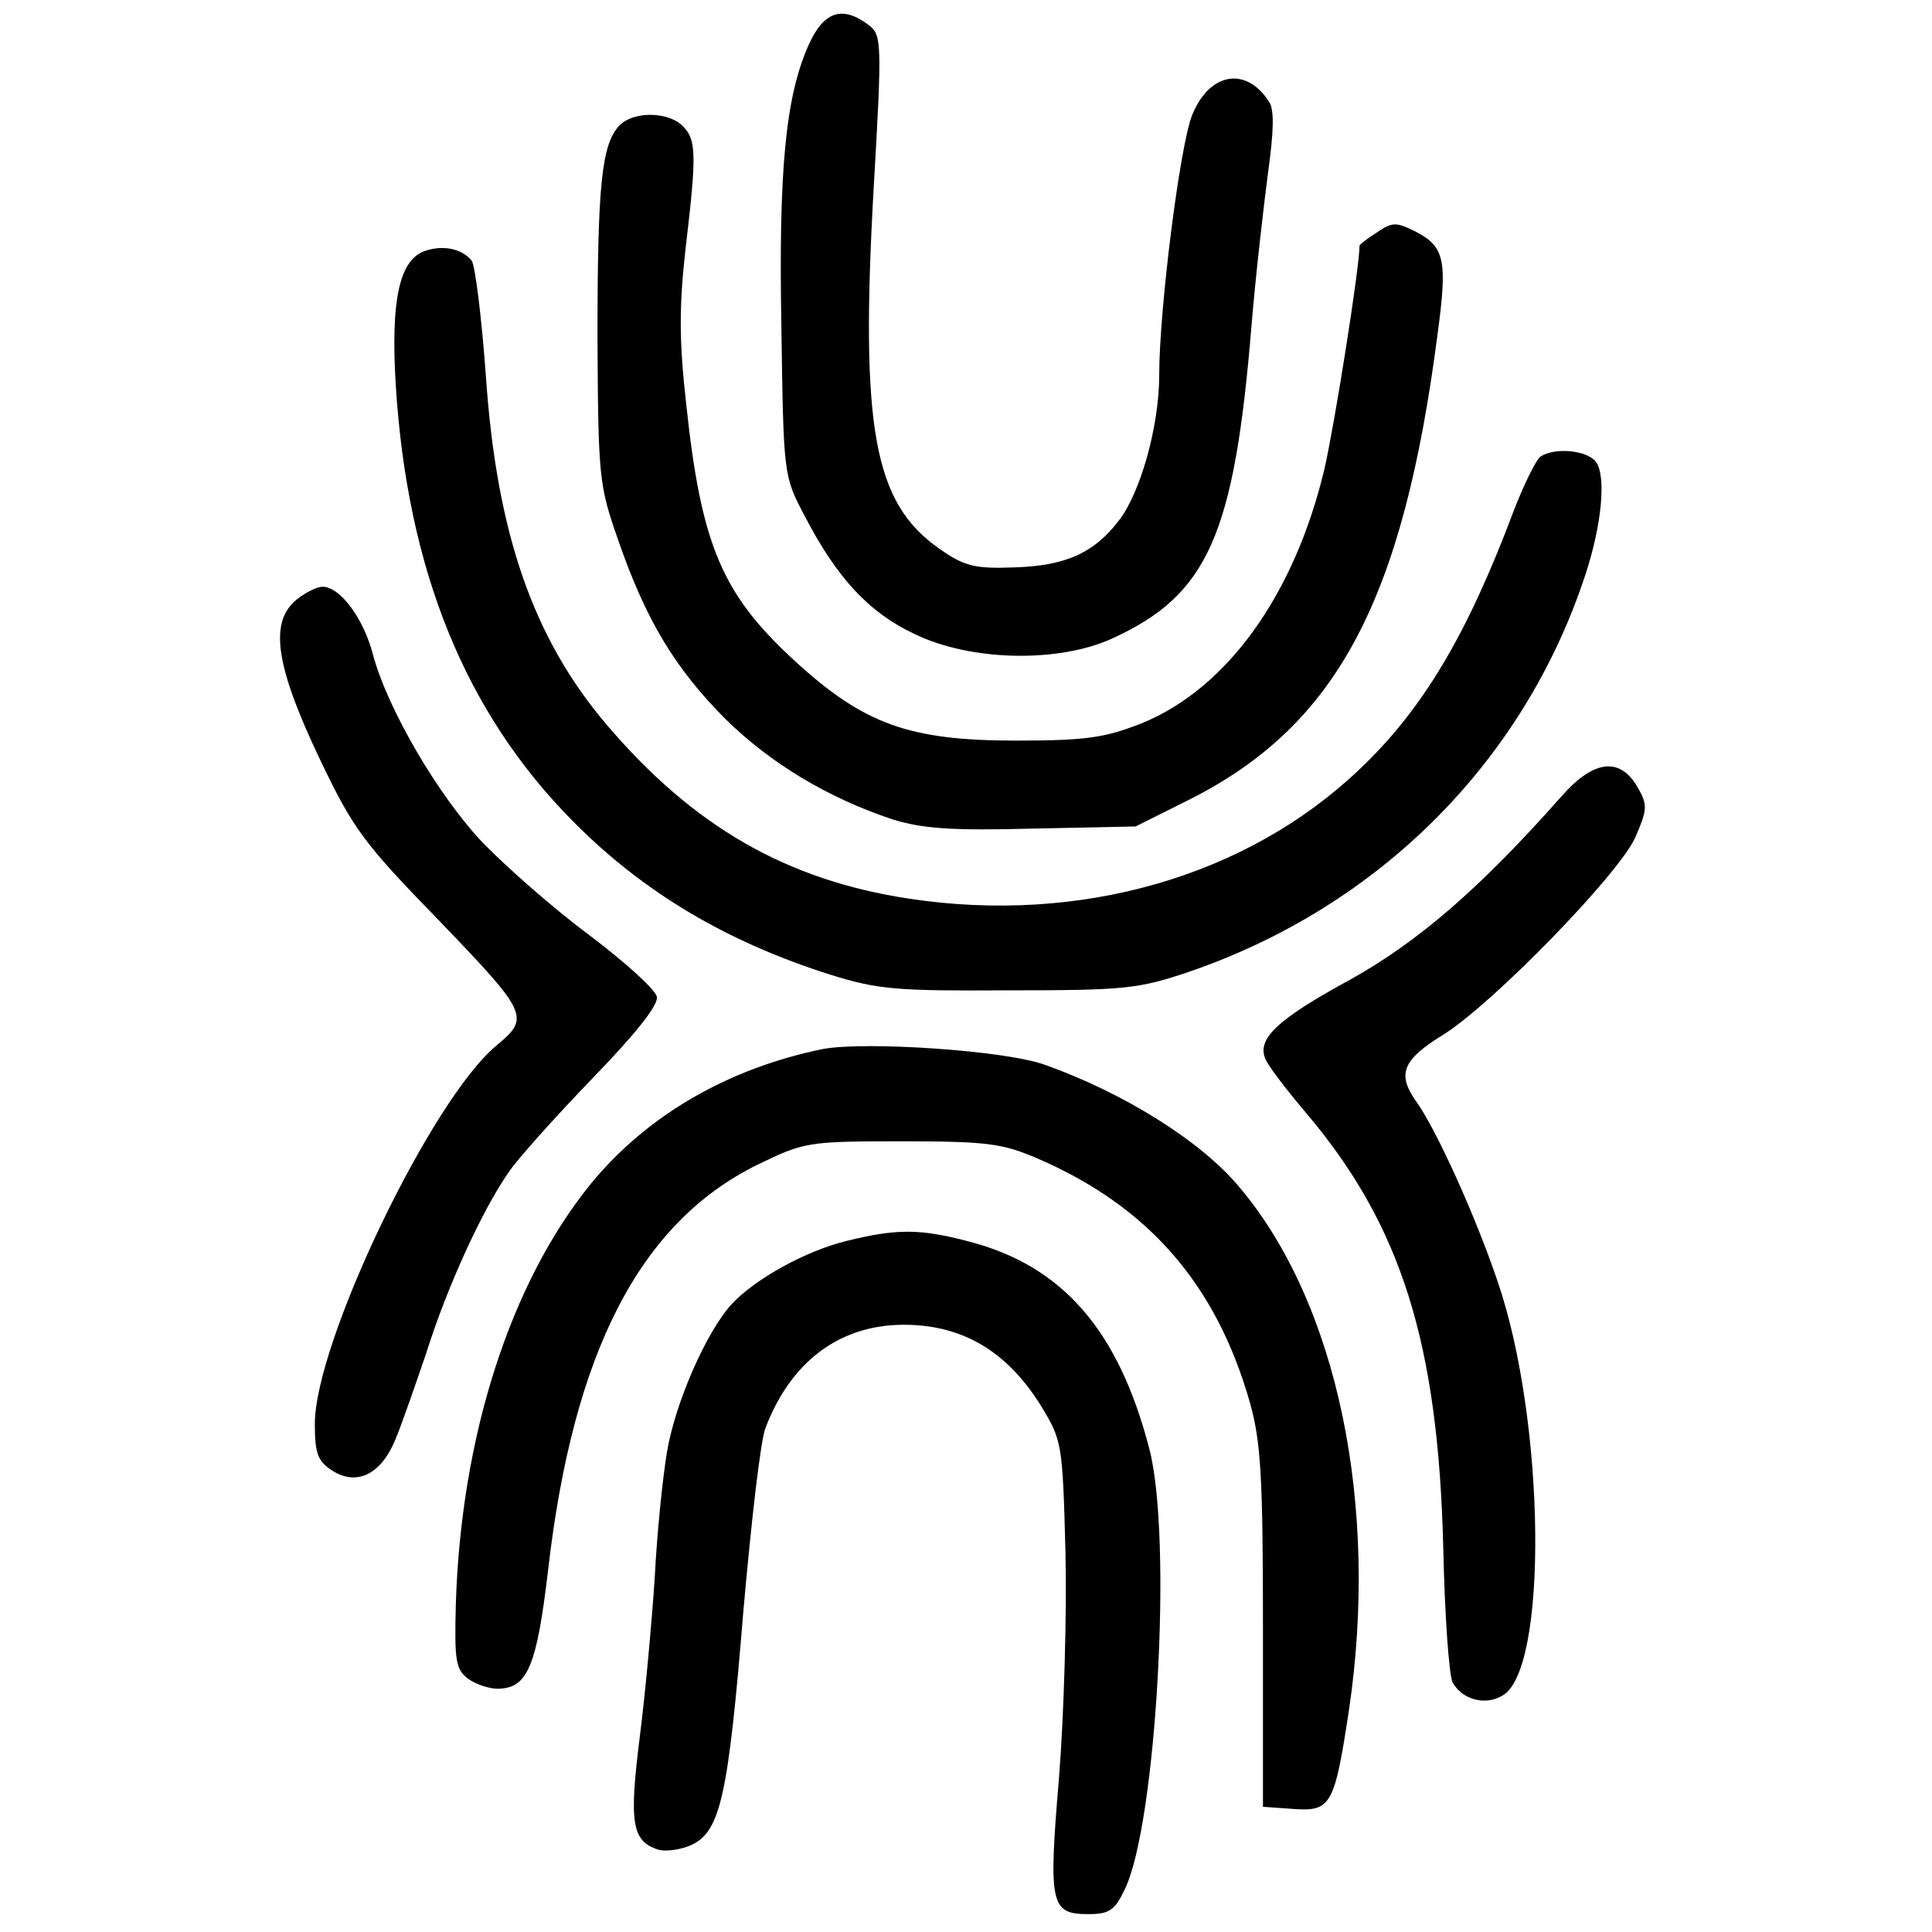
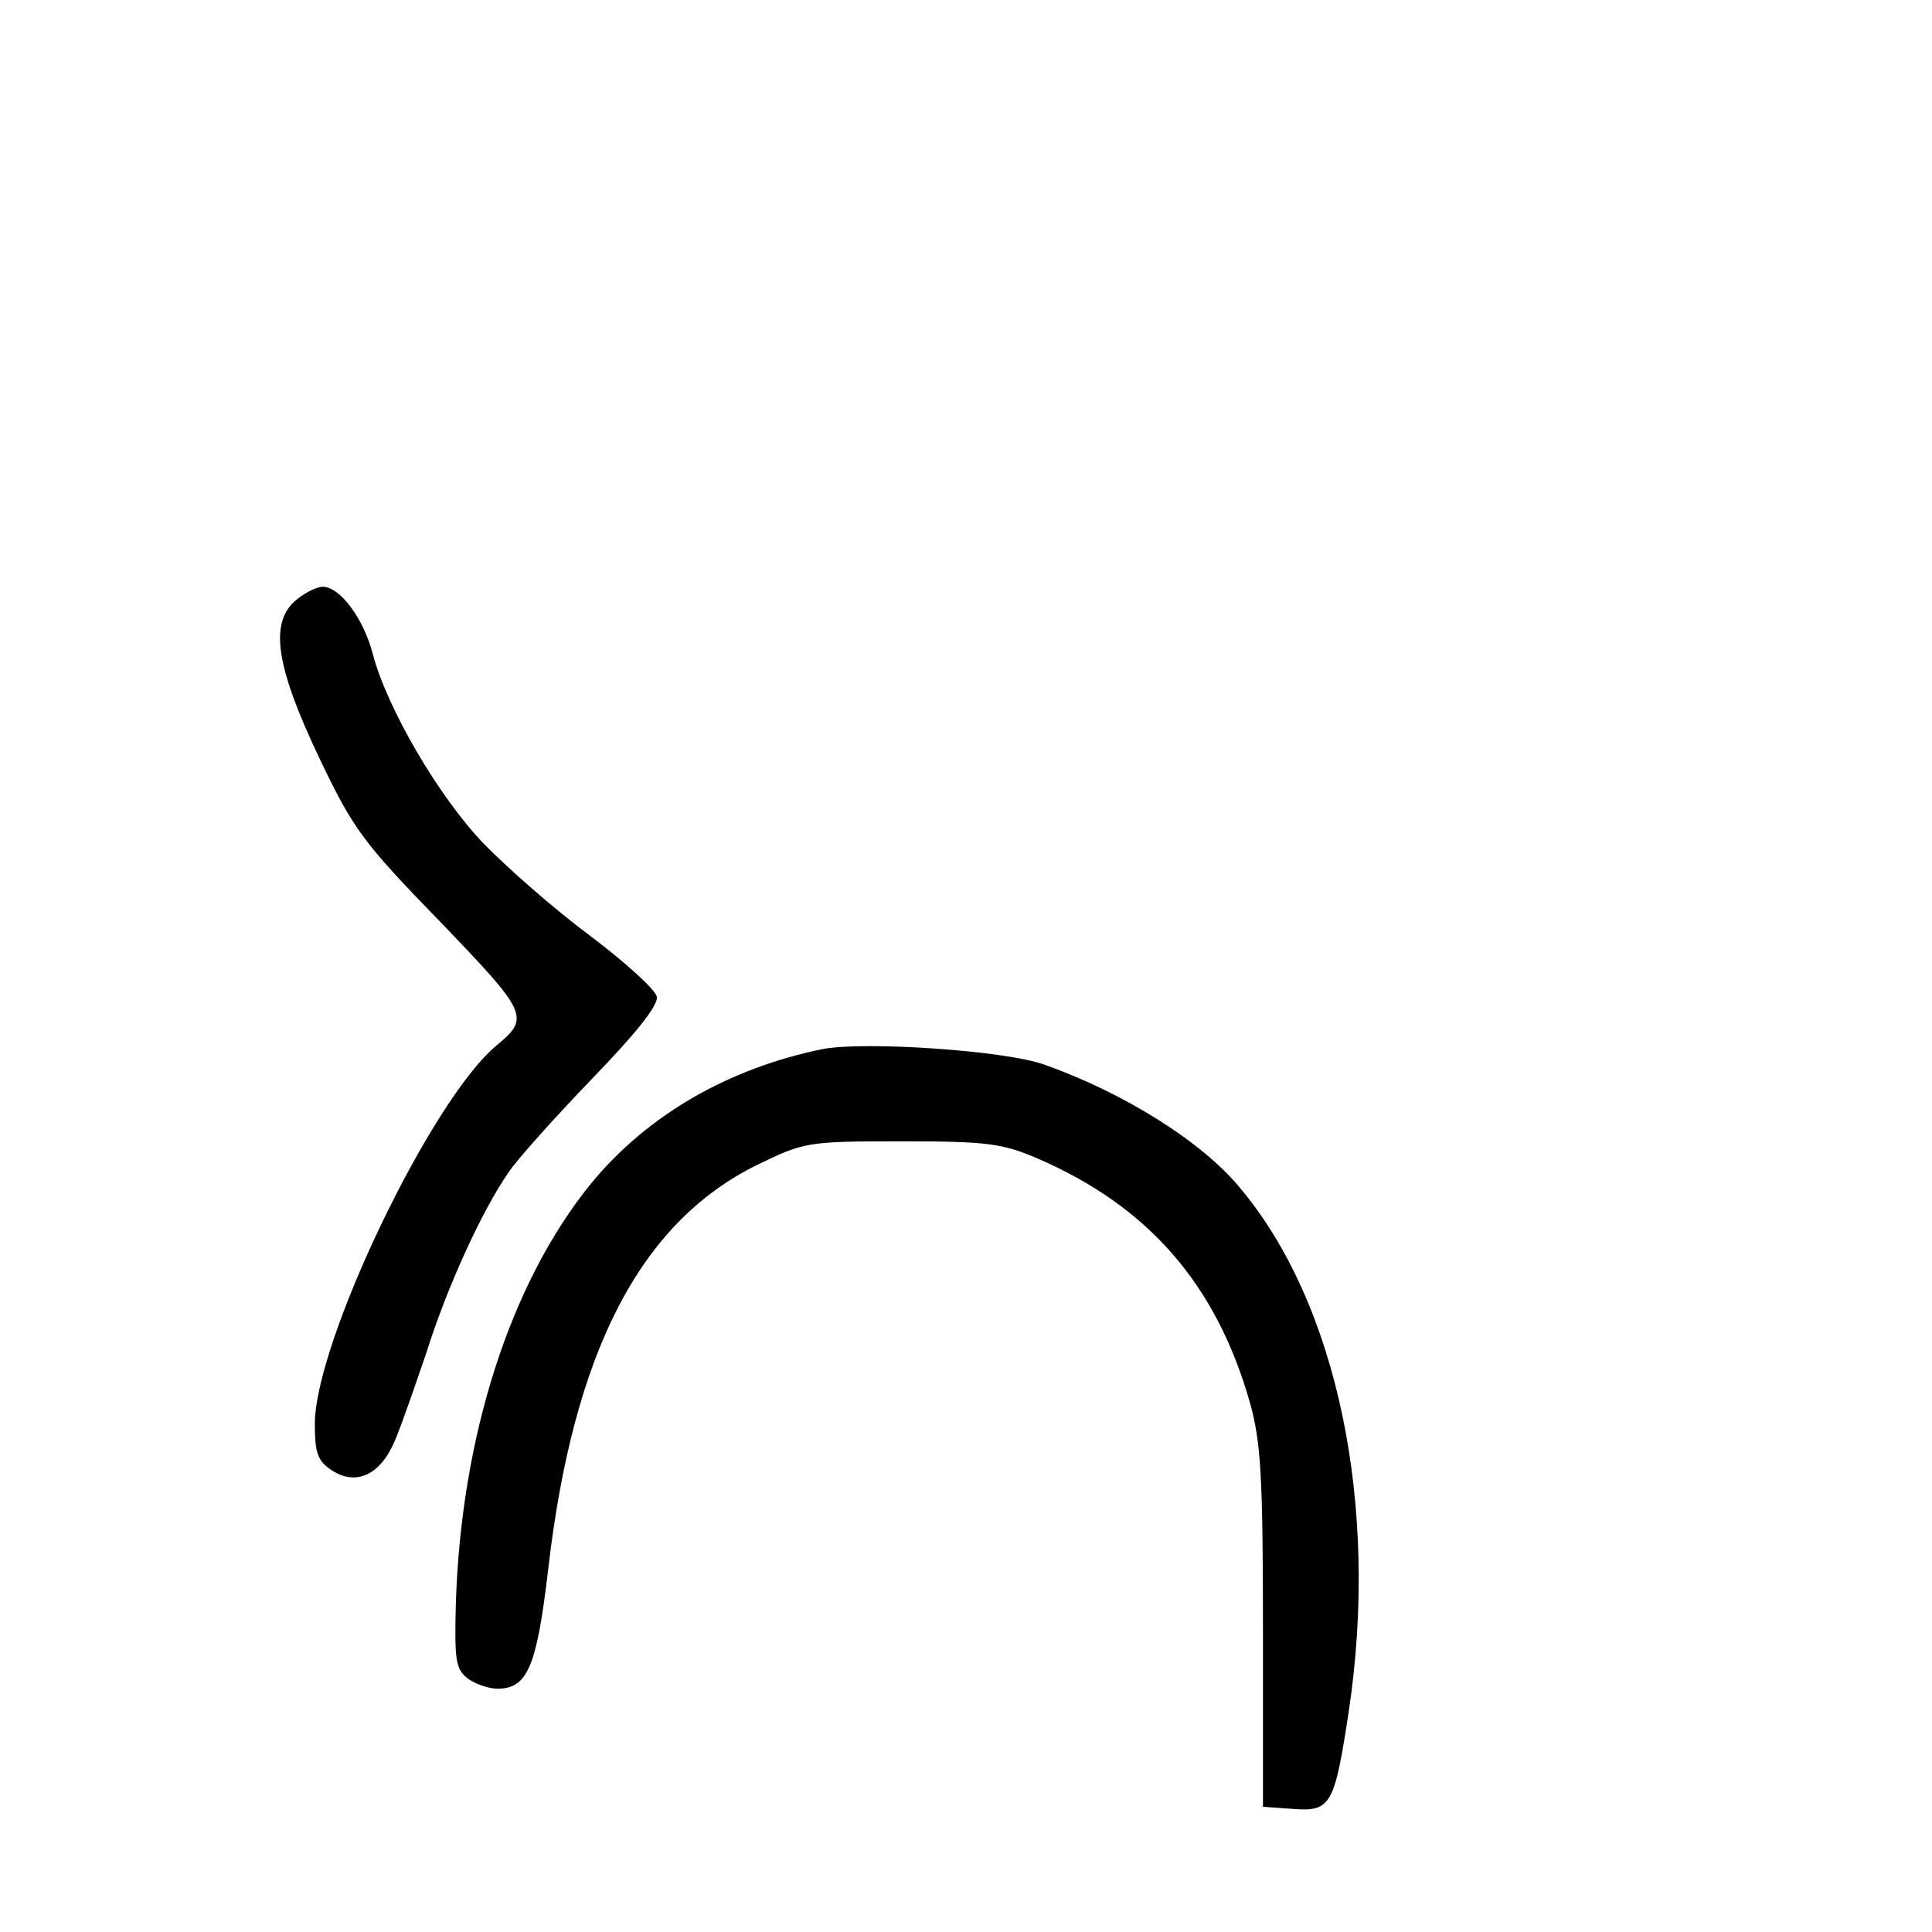
<svg xmlns="http://www.w3.org/2000/svg" version="1.0" width="270pt" height="270pt" viewBox="0 0 270 270" preserveAspectRatio="xMidYMid meet">
  <g transform="translate(0,270) scale(0.1,-0.1)" fill="#000000" stroke="none">
-     <path d="M1130 2637 c-32 -72 -42 -173 -38 -394 3 -207 3 -208 32 -263 45 -87 90 -136 154 -166 78 -38 201 -41 277 -6 133 61 170 144 194 437 6 72 17 167 23 213 8 57 9 88 2 99 -32 51 -84 42 -108 -18 -17 -42 -46 -271 -46 -364 0 -70 -26 -163 -56 -202 -35 -46 -75 -64 -148 -66 -54 -2 -69 2 -103 26 -92 64 -111 168 -92 505 12 205 11 213 -7 227 -37 28 -63 19 -84 -28z" />
-     <path d="M866 2525 c-25 -26 -31 -81 -31 -295 1 -198 2 -208 29 -285 38 -110 79 -179 150 -250 63 -62 143 -110 233 -140 42 -13 82 -16 196 -13 l144 3 78 39 c204 104 296 278 344 649 14 103 10 122 -30 143 -28 14 -33 14 -55 -1 -13 -8 -24 -17 -24 -18 0 -31 -35 -251 -49 -312 -42 -177 -137 -308 -256 -356 -51 -20 -77 -24 -175 -24 -150 0 -213 23 -310 112 -101 93 -130 161 -151 358 -10 89 -10 136 -1 217 16 134 15 153 -4 172 -20 20 -68 21 -88 1z" />
-     <path d="M593 2349 c-35 -13 -47 -69 -40 -186 16 -259 97 -459 248 -611 98 -99 214 -168 359 -214 67 -21 93 -23 250 -22 162 0 181 2 252 26 265 91 467 293 553 553 24 72 30 141 15 160 -13 16 -57 20 -77 7 -6 -4 -23 -38 -38 -77 -65 -173 -127 -277 -216 -361 -157 -149 -389 -216 -628 -180 -172 26 -302 101 -423 243 -103 121 -154 268 -169 488 -6 82 -15 155 -20 161 -14 17 -41 22 -66 13z" />
    <path d="M411 1859 c-34 -32 -25 -92 36 -220 47 -98 60 -116 168 -227 123 -128 126 -134 79 -173 -91 -75 -254 -415 -254 -529 0 -41 4 -52 24 -65 34 -22 68 -6 88 42 9 21 28 76 44 123 29 92 78 199 115 252 12 18 65 77 116 130 62 64 93 103 91 115 -2 10 -44 48 -93 85 -50 37 -117 96 -150 130 -62 65 -134 188 -154 264 -13 50 -46 94 -70 94 -9 0 -28 -10 -40 -21z" />
-     <path d="M2183 1588 c-115 -130 -201 -204 -296 -257 -101 -55 -130 -82 -119 -110 3 -9 29 -43 57 -76 133 -157 185 -321 192 -609 2 -93 8 -177 13 -187 13 -24 45 -33 69 -19 65 34 61 384 -6 579 -31 92 -86 213 -114 252 -27 38 -19 58 38 93 70 44 244 223 268 275 17 39 18 46 4 70 -24 43 -61 40 -106 -11z" />
    <path d="M1150 1234 c-132 -27 -245 -92 -324 -188 -113 -139 -182 -354 -189 -589 -2 -78 0 -90 17 -103 11 -8 30 -14 41 -14 42 0 55 30 71 166 35 304 128 485 292 566 66 32 70 33 202 33 120 0 141 -3 190 -24 155 -67 250 -176 297 -342 15 -54 18 -102 18 -314 l0 -250 42 -3 c53 -4 58 5 78 137 43 287 -16 570 -153 732 -53 64 -162 132 -272 171 -55 20 -251 33 -310 22z" />
-     <path d="M1184 966 c-58 -14 -128 -53 -161 -88 -36 -39 -80 -140 -91 -208 -6 -36 -14 -114 -17 -175 -4 -60 -13 -161 -21 -223 -15 -120 -11 -145 26 -157 11 -3 32 0 47 7 40 19 51 70 72 328 11 124 24 239 31 255 38 99 113 150 211 143 73 -5 130 -42 174 -113 29 -48 30 -51 34 -204 2 -86 -2 -227 -9 -315 -15 -178 -12 -191 41 -191 29 0 37 5 51 35 44 90 67 492 34 616 -43 165 -121 255 -252 289 -68 18 -101 18 -170 1z" />
  </g>
</svg>